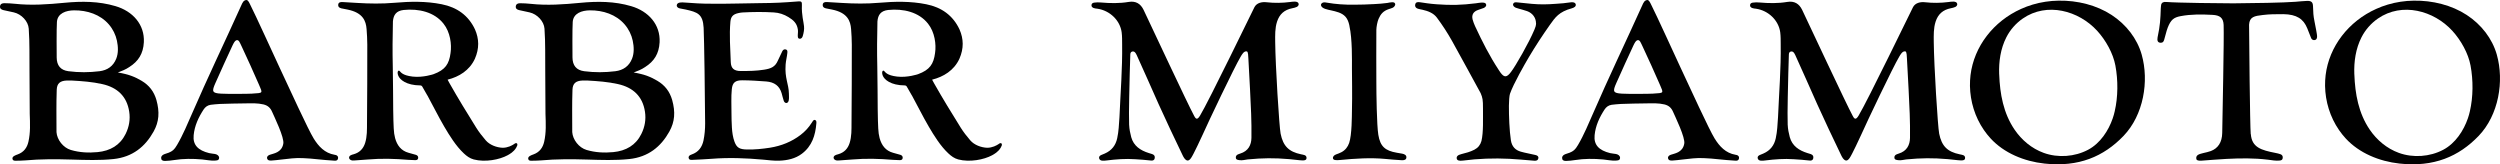
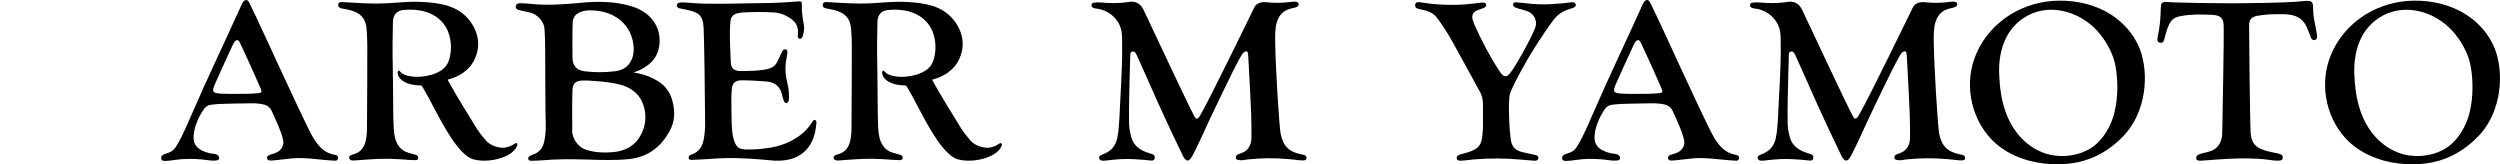
<svg xmlns="http://www.w3.org/2000/svg" id="_レイヤー_1" viewBox="0 0 531.46 34.94">
  <path d="M240.04,26.56c.04.88.21,1.74.44,2.6.52,1.86,1.93,2.81,3.75,3.38.23.07.46.13.69.21.48.16.66.48.54.94-.11.43-.47.49-.86.43-1.08-.14-2.17-.19-3.26-.27-2.04-.15-4.06.01-6.08.26-.3.04-.61.07-.9.05-.35-.02-.65-.18-.71-.55-.05-.33.17-.53.46-.66.24-.11.5-.21.75-.31,1.49-.65,2.32-1.76,2.64-3.25.33-1.48.37-2.99.48-4.48.23-5.38.64-10.31.57-15.48-.01-.85.01-1.7-.1-2.55-.33-2.53-2.5-4.65-5.17-5.03-.27-.04-.54-.04-.8-.15-.31-.13-.49-.33-.44-.66.04-.31.27-.43.56-.48.48-.08.97-.07,1.45-.03,1.97.17,3.92.21,5.89-.12,1.53-.25,2.54.39,3.17,1.69,1.51,3.16,9.38,20.02,10.73,22.5.41.81.71.89,1.27-.02,1.81-2.96,11.32-22.6,11.58-23.08.48-.88,1.53-1.14,2.57-1.02,1.67.19,3.32.16,4.99-.05.42-.05,1.73-.32,1.83.41.04.27-.17.52-.4.63-.3.15-.63.21-.95.28-1.71.33-2.73,1.28-3.24,2.83-.47,1.44-.41,2.91-.4,4.39.05,4.97.85,17.94,1.15,19.44.53,2.65,1.75,3.85,4.34,4.39.27.05.54.1.79.19.34.12.45.49.35.79-.12.32-.57.33-.88.32-.73-.02-2.05-.22-2.77-.27-3.22-.27-5.58-.25-8.82.06-.57.06-1.13.25-1.71.16-.36-.05-.78-.07-.82-.51-.04-.38.19-.64.58-.77.11-.04.23-.08.34-.12,1.75-.53,2.38-1.85,2.4-3.36.05-3.43-.11-6.68-.3-10.29-.12-2.18-.23-4.36-.35-6.54-.03-.5-.04-1.45-.31-1.53-.65-.15-1.08.7-1.35,1.15-1.32,2.2-6.98,14.1-8.04,16.51-.22.5-2.02,4.37-2.48,4.99-.52.76-.95.68-1.43.07-.13-.16-.27-.44-.36-.62-1.12-2.26-4.22-8.89-5.12-10.91-1.26-2.83-3.37-7.61-4.66-10.43-.06-.13-.13-.26-.21-.38-.17-.26-.41-.45-.75-.35-.3.09-.38.35-.39.62-.05,1.33-.1,2.67-.12,4-.02,1.28-.24,8.59-.13,10.98Z" />
  <path d="M380.04,26.56c.04.88.21,1.74.44,2.6.52,1.86,1.93,2.81,3.75,3.38.23.07.46.13.69.21.48.16.66.48.54.94-.11.43-.47.49-.86.43-1.08-.14-2.17-.19-3.26-.27-2.04-.15-4.06.01-6.08.26-.3.04-.61.07-.9.05-.35-.02-.65-.18-.71-.55-.05-.33.17-.53.46-.66.24-.11.5-.21.75-.31,1.49-.65,2.32-1.76,2.64-3.25.33-1.48.37-2.99.48-4.48.23-5.38.64-10.31.57-15.48-.01-.85.01-1.7-.1-2.55-.33-2.53-2.5-4.65-5.17-5.03-.27-.04-.54-.04-.8-.15-.31-.13-.49-.33-.44-.66.04-.31.27-.43.56-.48.48-.08.97-.07,1.45-.03,1.97.17,3.92.21,5.89-.12,1.53-.25,2.54.39,3.17,1.69,1.51,3.16,9.38,20.02,10.73,22.5.41.81.71.89,1.27-.02,1.81-2.96,11.32-22.6,11.58-23.08.48-.88,1.53-1.14,2.57-1.02,1.67.19,3.32.16,4.99-.05.42-.05,1.73-.32,1.83.41.04.27-.17.52-.4.63-.3.15-.63.21-.95.28-1.71.33-2.73,1.28-3.24,2.83-.47,1.44-.41,2.91-.4,4.39.05,4.97.85,17.94,1.15,19.44.53,2.65,1.75,3.85,4.34,4.39.27.05.54.1.79.19.34.12.45.49.35.79-.12.32-.57.33-.88.32-.73-.02-2.05-.22-2.77-.27-3.22-.27-5.58-.25-8.82.06-.57.06-1.13.25-1.71.16-.36-.05-.78-.07-.82-.51-.04-.38.19-.64.58-.77.11-.04.23-.08.34-.12,1.75-.53,2.38-1.85,2.4-3.36.05-3.43-.11-6.68-.3-10.29-.12-2.18-.23-4.36-.35-6.54-.03-.5-.04-1.45-.31-1.53-.65-.15-1.08.7-1.35,1.15-1.32,2.2-6.98,14.1-8.04,16.51-.22.5-2.02,4.37-2.48,4.99-.52.76-.95.68-1.43.07-.13-.16-.27-.44-.36-.62-1.12-2.26-4.22-8.89-5.12-10.91-1.26-2.83-3.37-7.61-4.66-10.43-.06-.13-.13-.26-.21-.38-.17-.26-.41-.45-.75-.35-.3.09-.38.35-.39.62-.05,1.33-.1,2.67-.12,4-.02,1.28-.24,8.59-.13,10.98Z" />
-   <path d="M25.05,15.41c1.19.19,2.07.43,2.99.76.71.26,1.41.62,2.05,1,1.63.96,2.64,2.29,3.16,4.08.71,2.56.58,4.62-.61,6.74-1.79,3.2-4.46,5.39-8.5,5.82-2.97.31-5.93.2-8.9.11-3.31-.1-6.61-.12-9.9.18-.66.06-1.33.05-2,.07-.28,0-.57-.02-.67-.32-.11-.33.09-.55.36-.71.23-.14.49-.23.74-.32,1.32-.48,1.99-1.45,2.27-2.68.45-1.96.35-3.91.28-5.94-.03-3.05-.02-6.28-.05-9.08-.04-3.23.06-5.81-.16-9.03-.11-1.56-1.54-3.09-3.18-3.46-.74-.16-1.48-.32-2.21-.48C.26,2.04-.06,1.81.01,1.31c.07-.5.49-.64.93-.63.73.01,1.46.04,2.18.12,3.55.39,7.08.13,10.61-.21,3.64-.35,7.27-.34,10.81.71,3.69,1.08,6.23,3.92,6.04,7.68-.13,2.44-1.17,4.05-3.09,5.27-.81.55-1.56.82-2.44,1.16ZM15.26,17.12c-.36,0-.73-.01-1.09,0-1.41.06-2.06.63-2.11,1.95-.11,3.26-.05,5.49-.05,9.02.11,1.61,1.42,3.31,3.05,3.79,1.86.55,3.76.64,5.66.46,2.73-.26,4.8-1.47,5.98-3.86.75-1.51,1.02-3.09.77-4.73-.49-3.27-2.53-5.16-5.72-5.87-2.12-.48-4.31-.64-6.5-.76ZM12.05,12.2c.01,1.72.82,2.72,2.5,2.94,2.2.29,4.42.27,6.61,0,1.67-.21,2.91-1.06,3.55-2.66.48-1.2.41-2.57.15-3.82s-.86-2.48-1.73-3.48c-1.82-2.1-4.58-3.01-7.4-2.98-1.71.02-3.49.62-3.63,2.45-.1,1.36-.06,6.97-.05,7.56Z" />
  <path d="M134.69,15.41c1.19.19,2.07.43,2.99.76.71.26,1.41.62,2.05,1,1.63.96,2.64,2.29,3.16,4.08.71,2.56.58,4.62-.61,6.74-1.79,3.2-4.46,5.39-8.5,5.82-2.97.31-5.93.2-8.9.11-3.31-.1-6.61-.12-9.9.18-.66.06-1.33.05-2,.07-.28,0-.57-.02-.67-.32-.11-.33.09-.55.36-.71.23-.14.49-.23.74-.32,1.32-.48,1.99-1.45,2.27-2.68.45-1.96.35-3.91.28-5.94-.03-3.05-.02-6.28-.05-9.08-.04-3.23.06-5.81-.16-9.03-.11-1.56-1.54-3.09-3.18-3.46-.74-.16-1.48-.32-2.21-.48-.46-.1-.78-.34-.71-.83.07-.5.49-.64.93-.63.73.01,1.46.04,2.18.12,3.55.39,7.08.13,10.61-.21,3.64-.35,7.27-.34,10.81.71,3.69,1.08,6.23,3.92,6.04,7.68-.13,2.44-1.17,4.05-3.09,5.27-.81.55-1.56.82-2.44,1.16ZM124.9,17.12c-.36,0-.73-.01-1.09,0-1.41.06-2.06.63-2.11,1.95-.11,3.26-.05,5.49-.05,9.02.11,1.61,1.42,3.31,3.05,3.79,1.86.55,3.76.64,5.66.46,2.73-.26,4.8-1.47,5.98-3.86.75-1.51,1.02-3.09.77-4.73-.49-3.27-2.53-5.16-5.72-5.87-2.12-.48-4.31-.64-6.5-.76ZM121.7,12.2c.01,1.72.82,2.72,2.5,2.94,2.2.29,4.42.27,6.61,0,1.67-.21,2.91-1.06,3.55-2.66.48-1.2.41-2.57.15-3.82s-.86-2.48-1.73-3.48c-1.82-2.1-4.58-3.01-7.4-2.98-1.71.02-3.49.62-3.63,2.45-.1,1.36-.06,6.97-.05,7.56Z" />
  <path d="M90.84,20.28l-1.1-1.92c-.07-.12-.21-.19-.36-.2-3.05-.02-4.4-1.25-4.72-2.09s.03-1.21.28-.99.55.94,2.77,1.2,4.45-.51,4.45-.51c2.51-.92,3.31-2.16,3.62-4.5.28-1.86-.07-4.45-1.49-6.23-1.94-2.48-5.26-3.25-8.49-2.92-1.56.18-2.16,1.05-2.27,2.43-.08,3.36-.11,6.31-.03,9.62l.06,5.07c-.01,1.44.04,6.58.14,8.07.03.75.14,1.49.29,2.04.42,1.55,1.29,2.7,2.87,3.13.52.14,1.05.28,1.57.44.36.12.52.38.46.73-.07.36-.38.4-.7.39-.45-.01-.91-.02-1.36-.06-2.85-.24-5.74-.33-8.59-.08-.97.08-1.93.15-2.9.21-.24.02-.49.03-.72-.07-.49-.21-.56-.73-.11-1.01.19-.12.44-.18.67-.24,1.31-.37,2.06-1.21,2.44-2.4.44-1.4.39-2.85.4-4.28.05-5.55.06-11.09.06-16.64,0-1.1-.07-2.2-.15-3.29-.13-1.72-.76-3.49-4.06-4.15-.41-.1-.9-.18-1.32-.26-.46-.12-.71-.35-.65-.8.06-.49.48-.55.88-.54,1.06.05,2.11.13,3.17.19,2.64.16,5.26.2,7.9-.03,3.35-.29,6.71-.36,10.05.31,3.26.65,5.68,2.37,7.08,5.36.87,1.99.94,4.03-.03,6.24-1.14,2.47-3.37,3.82-5.79,4.43,0,0,.04.13.44.83,1.79,3.17,3.7,6.27,5.63,9.37.59.95,1.3,1.84,2.03,2.7.85.99,2.31,1.53,3.59,1.58,1.11,0,2.01-.5,2.41-.77.27-.23.57-.32.69-.08.11.24-.03.51-.23.86-.54.89-1.39,1.35-1.83,1.59-1.71.93-4.74,1.52-7.18.88-.84-.22-1.5-.72-2.11-1.29-1.67-1.56-3.04-3.78-4.16-5.69-1.28-2.18-2.38-4.44-3.59-6.64" />
  <path d="M193.84,20.28l-1.1-1.92c-.07-.12-.21-.19-.36-.2-3.05-.02-4.4-1.25-4.72-2.09s.03-1.21.28-.99.55.94,2.77,1.2,4.45-.51,4.45-.51c2.51-.92,3.31-2.16,3.62-4.5.28-1.86-.07-4.45-1.49-6.23-1.94-2.48-5.26-3.25-8.49-2.92-1.56.18-2.16,1.05-2.27,2.43-.08,3.36-.11,6.31-.03,9.62l.06,5.07c-.01,1.44.04,6.58.14,8.07.03.75.14,1.49.29,2.04.42,1.55,1.29,2.7,2.87,3.13.52.14,1.05.28,1.57.44.36.12.52.38.46.73-.07.36-.38.4-.7.39-.45-.01-.91-.02-1.36-.06-2.85-.24-5.74-.33-8.59-.08-.97.08-1.93.15-2.9.21-.24.02-.49.03-.72-.07-.49-.21-.56-.73-.11-1.01.19-.12.44-.18.67-.24,1.31-.37,2.06-1.21,2.44-2.4.44-1.4.39-2.85.4-4.28.05-5.55.06-11.09.06-16.64,0-1.1-.07-2.2-.15-3.29-.13-1.72-.76-3.49-4.06-4.15-.41-.1-.9-.18-1.32-.26-.46-.12-.71-.35-.65-.8.06-.49.48-.55.88-.54,1.06.05,2.11.13,3.17.19,2.64.16,5.26.2,7.9-.03,3.35-.29,6.71-.36,10.05.31,3.26.65,5.68,2.37,7.08,5.36.87,1.99.94,4.03-.03,6.24-1.14,2.47-3.37,3.82-5.79,4.43,0,0,.04.13.44.83,1.79,3.17,3.7,6.27,5.63,9.37.59.95,1.3,1.84,2.03,2.7.85.99,2.31,1.53,3.59,1.58,1.11,0,2.01-.5,2.41-.77.27-.23.57-.32.69-.08.11.24-.03.51-.23.86-.54.89-1.39,1.35-1.83,1.59-1.71.93-4.74,1.52-7.18.88-.84-.22-1.5-.72-2.11-1.29-1.67-1.56-3.04-3.78-4.16-5.69-1.28-2.18-2.38-4.44-3.59-6.64" />
  <path d="M513.11.14c3.99-.07,8.07.94,11.29,3.05,3.09,2.02,5.41,5.01,6.38,8.42,1.6,5.65.4,12.84-3.86,17.28-4.21,4.38-9.53,6.68-16.82,5.88-4.31-.47-8.58-2.23-11.44-5.34-.52-.56-.99-1.16-1.42-1.78-1.92-2.78-2.91-6.08-2.97-9.38-.01-.77.03-1.54.12-2.3.74-6.08,4.87-11.44,10.76-14.08.79-.36,1.61-.66,2.44-.91,1.76-.53,3.64-.81,5.53-.84ZM500.5,15.8s0,.03,0,.05c.15,4.08.88,8.23,3.28,11.73,1.48,2.17,3.61,3.99,6.18,4.92,3.03,1.1,6.6.84,9.43-.66,2.61-1.38,4.35-4.09,5.24-6.68.17-.49.31-.98.42-1.48.72-3.09.73-6.62.15-9.74-.48-2.6-2.05-5.4-3.88-7.4-3.92-4.28-10.67-6.15-15.81-2.6-1.49,1.03-2.69,2.41-3.49,3.98-1.24,2.43-1.63,5.18-1.53,7.87Z" />
  <path d="M437.62.14c3.99-.07,8.07.94,11.29,3.05,3.09,2.02,5.41,5.01,6.38,8.42,1.6,5.65.4,12.84-3.86,17.28-4.21,4.38-9.53,6.68-16.82,5.88-4.31-.47-8.58-2.23-11.44-5.34-.52-.56-.99-1.16-1.42-1.78-1.92-2.78-2.91-6.08-2.97-9.38-.01-.77.03-1.54.12-2.3.74-6.08,4.87-11.44,10.76-14.08.79-.36,1.61-.66,2.44-.91,1.76-.53,3.64-.81,5.53-.84ZM425,15.8s0,.03,0,.05c.15,4.08.88,8.23,3.28,11.73,1.48,2.17,3.61,3.99,6.18,4.92,3.03,1.1,6.6.84,9.43-.66,2.61-1.38,4.35-4.09,5.24-6.68.17-.49.31-.98.42-1.48.72-3.09.73-6.62.15-9.74-.48-2.6-2.05-5.4-3.88-7.4-3.92-4.28-10.67-6.15-15.81-2.6-1.49,1.03-2.69,2.41-3.49,3.98-1.24,2.43-1.63,5.18-1.53,7.87Z" />
  <path d="M173.19,25.49c.42.09.38.5.35.79-.21,2.48-.91,4.77-3.07,6.4-1.39,1.05-3.08,1.42-4.85,1.48-1.13.04-2.24-.12-3.36-.22-3.66-.33-7.32-.47-10.99-.18-1.33.1-2.66.16-3.99.22-.35.02-.79.07-.88-.4-.08-.41.24-.6.61-.73,1.49-.51,2.24-1.58,2.54-2.98.25-1.2.35-2.42.35-3.64-.02-4.68-.2-18.24-.32-20.34-.16-2.93-1.33-3.3-3.8-3.86-.41-.09-.83-.15-1.25-.24-.34-.07-.69-.27-.66-.68.02-.33.33-.52.68-.57.33-.05.69-.03,1.03,0,1.94.14,3.5.26,5.83.25,2.89.05,7.18-.1,10.01-.12,3.43-.03,4.93-.11,8.29-.37.58-.04.82.03.76.82-.09,2.06.38,3.56.45,4.45.08.65-.07,1.44-.26,2.07-.09.31-.28.64-.69.59-.4-.02-.38-.48-.37-.82.03-.42.07-.8,0-1.22-.21-1.25-.93-1.91-1.98-2.55-.95-.58-1.99-.94-3.15-1-2.21-.13-4.42-.11-6.63.01-.3.02-.6.07-.9.14-1.12.25-1.57.76-1.67,1.83-.25,2.87-.02,5.73.08,8.59.05,1.33.7,1.89,2.13,1.89,1.67,0,3.33-.02,4.99-.29,1.42-.23,2.32-.59,2.89-1.92.24-.52.65-1.39.94-1.99.13-.23.31-.45.63-.41.39.05.5.24.45.74-.09.91-.31,1.64-.37,2.5-.21,2.94.66,4.08.7,6.18,0,.48.06.97-.04,1.44-.05.23-.19.52-.47.55-.29.03-.5-.24-.58-.45-.19-.54-.3-1.1-.46-1.64-.46-1.57-1.57-2.36-3.27-2.49-1.69-.13-3.39-.24-5.08-.25-1.5-.01-2.1.49-2.24,1.89-.17,1.7-.06,3.4-.07,5.11,0,1.02.03,2.04.09,3.06.06,1,.21,2.08.56,3.02.49,1.32,1.16,1.6,2.65,1.63,1.64.04,3.26-.13,4.89-.38,2.42-.39,4.58-1.26,6.49-2.71.96-.73,1.73-1.58,2.36-2.56.16-.26.39-.7.66-.64Z" />
  <path d="M71.39,32.96c-.09-.03-.18-.04-.27-.06-2.1-.35-3.41-1.81-4.42-3.43-1.21-1.94-5.22-10.76-7.25-15.07-.73-1.56-5.32-11.61-6.24-13.37-.2-.39-.46-1.05-.83-1.03-.61.04-.85.62-1.04,1.04-1.84,4.03-3.62,7.95-5.48,11.92-1.76,3.77-3.32,7.3-4.94,10.97-.95,2.16-2.04,4.8-3.28,6.89-.62,1.06-.99,1.31-1.77,1.64-.36.15-.79.23-1.13.41-.35.19-.59.5-.44.96.11.34.51.39.83.38.64-.02,1.23-.08,1.86-.18,1.99-.32,3.98-.31,5.98-.13.87.08,1.82.3,2.7.24.41-.03.88-.01.91-.57.02-.43-.38-.74-.86-.83-.41-.08-.85-.09-1.26-.19-2.35-.58-3.5-1.73-3.29-3.81.19-1.99,1.02-3.79,2.12-5.47.34-.51.82-.89,1.49-.99.42-.06,1.5-.16,1.99-.18,2.04-.09,3.41-.08,5.44-.12,1.27-.02,2.54-.08,3.8.22.94.23,1.48.74,1.84,1.58.41.95,2.67,5.55,2.37,6.8-.35,1.89-2.12,2.05-2.85,2.32-.36.13-.67.36-.59.76.1.46.55.5.94.47.67-.04,1.33-.12,1.99-.2,1.56-.17,3.13-.41,4.71-.31,1,.06,1.99.1,2.99.23,1.23.16,2.48.21,3.71.31.37.03.67-.07.74-.46.08-.41-.13-.65-.53-.77ZM53.74,19.9c-.97.06-5.41.09-6.73.01-1.95-.11-2.02-.46-1.21-2.27.76-1.7,3.16-7.05,3.65-8.02.17-.34.5-1.09.95-1.09.41,0,.57.5.98,1.35.65,1.34,3.02,6.57,3.7,8.18.75,1.76.88,1.7-1.34,1.83Z" />
  <path d="M369.21,32.96c-.09-.03-.18-.04-.27-.06-2.1-.35-3.41-1.81-4.42-3.43-1.21-1.94-5.22-10.76-7.25-15.07-.73-1.56-5.32-11.61-6.24-13.37-.2-.39-.46-1.05-.83-1.03-.61.04-.85.62-1.04,1.04-1.84,4.03-3.62,7.95-5.48,11.92-1.76,3.77-3.32,7.3-4.94,10.97-.95,2.16-2.04,4.8-3.28,6.89-.62,1.06-.99,1.31-1.77,1.64-.36.15-.79.23-1.13.41-.35.19-.59.5-.44.96.11.34.51.39.83.38.64-.02,1.23-.08,1.86-.18,1.99-.32,3.98-.31,5.98-.13.87.08,1.82.3,2.7.24.41-.03.88-.01.91-.57.02-.43-.38-.74-.86-.83-.41-.08-.85-.09-1.26-.19-2.35-.58-3.5-1.73-3.29-3.81.19-1.99,1.02-3.79,2.12-5.47.34-.51.82-.89,1.49-.99.42-.06,1.5-.16,1.99-.18,2.04-.09,3.41-.08,5.44-.12,1.27-.02,2.54-.08,3.8.22.94.23,1.48.74,1.84,1.58.41.95,2.67,5.55,2.37,6.8-.35,1.89-2.12,2.05-2.85,2.32-.36.13-.67.36-.59.76.1.46.55.5.94.47.67-.04,1.33-.12,1.99-.2,1.56-.17,3.13-.41,4.71-.31,1,.06,1.99.1,2.99.23,1.23.16,2.48.21,3.71.31.37.03.67-.07.74-.46.08-.41-.13-.65-.53-.77ZM351.55,19.9c-.97.06-5.41.09-6.73.01-1.95-.11-2.02-.46-1.21-2.27.76-1.7,3.16-7.05,3.65-8.02.17-.34.5-1.09.95-1.09.41,0,.57.5.98,1.35.65,1.34,3.02,6.57,3.7,8.18.75,1.76.88,1.7-1.34,1.83Z" />
  <path d="M478.49,28.51c.22,2.84,2.21,3.41,5.24,4,.36.07.71.15,1.05.27.4.14.54.44.49.82-.05.39-.29.49-.64.53-.83.09-1.69-.08-2.5-.18-2.93-.36-5.86-.32-8.8-.17-1.75.09-3.51.25-5.26.37-.31.02-1.03.06-1.14-.29-.11-.35-.03-.69.3-.92.29-.2.84-.32,1.19-.41.53-.13,1.07-.23,1.57-.42,1.51-.57,2.38-1.83,2.42-3.84.05-3.42.41-20.14.3-22.95-.06-1.5-.76-2.08-2.38-2.16-2.32-.12-4.52-.15-6.76.27-1.51.28-2.09.81-2.74,2.43-.33.86-.48,1.71-.76,2.59-.11.28-.17.69-.88.63-.52-.08-.63-.48-.52-1.14.55-2.58.6-3.89.68-6.15.03-.22.03-.56.08-.78.13-.52.54-.64,1.12-.59,2,.18,12.23.3,14.23.29,4.03-.02,10.79-.14,13.18-.33.66-.05,1.87-.18,2.54-.19.88-.01,1.18.29,1.21,1.13.06,1.46.04,1.86.34,3.35.09.62.6,2.75.52,3.24-.05.3-.14.56-.52.61-.35.04-.6-.13-.73-.4-.22-.5-.62-1.59-.83-2.1-.81-1.99-2.24-2.97-5.08-3.01-1.72,0-2.93,0-4.38.18-1.76.2-2.81.38-2.91,2.05,0,2.22.19,21.45.35,23.28Z" />
  <path d="M326.53,4.94c0-1.14-.72-2.15-1.88-2.57-.59-.21-1.21-.36-1.82-.54-.2-.06-.41-.11-.6-.19-.31-.13-.65-.42-.57-.75.08-.35.37-.42.7-.4,1.16.1,2.09.21,3.3.33,1.78.16,3.29.13,5.1-.01.76-.03,2.36-.18,3.11-.31.38-.07.99-.03,1.1.4.12.46-.34.73-.81.86-2.76.75-3.54,1.92-4.72,3.58-1.51,2.14-3.06,4.5-4.38,6.73-.91,1.53-3.33,5.75-4.06,7.86-.14.37-.23,1.68-.23,2.53-.01,2.19.11,5.38.42,7.36.21,1.35.96,2.09,2.1,2.42,1.04.3,2.07.45,3.12.71.39.1.69.26.62.7-.07.42-.4.54-.8.52-.21,0-.42-.03-.63-.05-1.57-.12-3.14-.28-4.72-.36-3.31-.16-6.61-.05-9.89.38-.8.1-1.22-.02-1.31-.42-.09-.43.2-.77.95-.95.97-.24,1.93-.49,2.81-.95.79-.41,1.26-1.03,1.49-1.84.45-1.84.31-4.84.33-6.91,0-1.9-.08-2.26-.5-3.27-1.36-2.48-4.78-8.78-6.09-11.11-.96-1.71-2.03-3.36-3.21-4.94-.72-.97-1.87-1.41-3.08-1.68-.32-.07-.66-.12-.97-.22-.47-.15-.67-.49-.55-.94.12-.46.51-.5.94-.44.9.13,2.22.35,3.61.44,3.07.23,5.27.17,8.35-.21.46-.06,1.7-.33,2.06.04.33.45-.06.8-.38.95-.34.14-.87.31-1.18.41-1.05.35-1.46,1.05-1.2,2.07.1.38.35,1.04.52,1.4,1.54,3.3,3.05,6.3,5.07,9.37.11.17.22.34.34.5.75,1.01,1.29,1.13,2.24-.16,1.03-1.36,3.78-6.17,4.95-8.94.2-.44.36-.91.37-1.4Z" />
-   <path d="M286.88,5.54c-.03-.13-.06-.26-.09-.39-.14-.58-.37-1.15-.77-1.6-.77-.85-1.98-1.1-3.08-1.35-.64-.15-1.97-.33-2.12-1.08-.05-.26.18-.5.45-.58s.55-.02.83.03c1.88.33,3.79.45,5.7.43,1.5,0,2.87-.05,4.36-.13.82-.05,1.95-.11,2.76-.24.29-.05.7-.15,1-.15.29,0,.57.02.66.32.11.33-.23.72-.5.84-.27.12-.56.21-.85.3-1.18.39-1.74,1.08-2.17,2.08-.26.6-.46,1.7-.47,2.33-.04,5.59,0,5.76,0,11.27,0,2.1.08,8.97.42,11.04.4,2.46,1.43,3.38,3.93,3.81.39.07.78.12,1.16.2.42.09.94.28.87.86-.05.46-.53.55-.97.53-1.18-.06-2.41-.17-3.59-.28-3.1-.29-6.42-.07-9.5.23-.98.1-1.47.03-1.54-.34-.08-.39.27-.7.65-.84.39-.15.79-.28,1.16-.48.83-.45,1.33-1.11,1.63-1.96.59-1.72.57-5.81.59-6.77.09-3.34,0-7.6,0-9.11,0-1.75.09-6.17-.53-8.97Z" />
</svg>